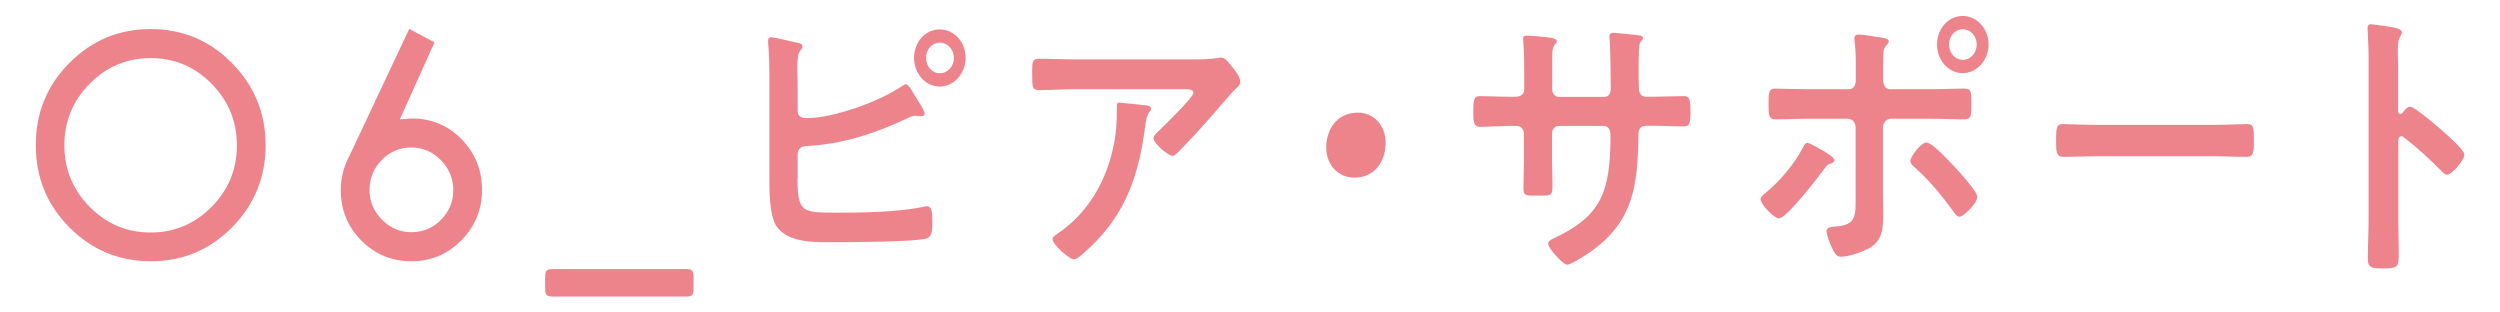
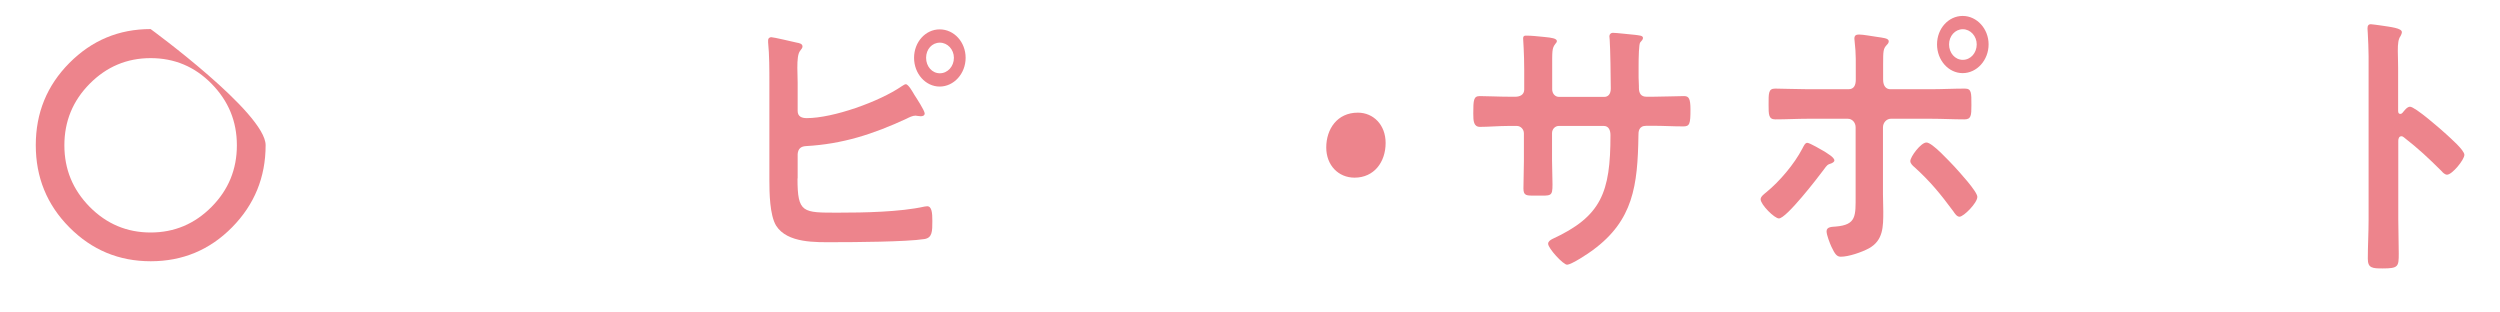
<svg xmlns="http://www.w3.org/2000/svg" version="1.1" id="レイヤー_1" x="0px" y="0px" viewBox="0 0 160 20" style="enable-background:new 0 0 160 20;" xml:space="preserve">
  <style type="text/css">
	.st0{fill:#ED848C;}
</style>
  <g>
    <g>
-       <path class="st0" d="M9.64,1.86c2.03,0,3.77,0.72,5.2,2.17S17,7.23,17,9.29s-0.72,3.81-2.15,5.26c-1.43,1.45-3.17,2.17-5.2,2.17    c-2.04,0-3.77-0.72-5.21-2.17C3,13.1,2.29,11.35,2.29,9.29S3,5.48,4.44,4.03S7.61,1.86,9.64,1.86z M9.64,3.72    c-1.52,0-2.82,0.55-3.9,1.64c-1.08,1.09-1.62,2.4-1.62,3.94s0.54,2.84,1.62,3.94c1.08,1.09,2.38,1.64,3.9,1.64    c1.52,0,2.82-0.55,3.9-1.64c1.08-1.09,1.62-2.4,1.62-3.94s-0.54-2.84-1.62-3.94C12.46,4.26,11.16,3.72,9.64,3.72z" />
-       <path class="st0" d="M26.19,1.85l1.62,0.86l-2.22,4.93l0.75-0.06c1.26,0,2.33,0.44,3.2,1.33s1.31,1.97,1.31,3.25    c0,1.25-0.44,2.32-1.32,3.22c-0.88,0.89-1.95,1.34-3.2,1.34c-1.26,0-2.33-0.44-3.21-1.33c-0.88-0.89-1.31-1.97-1.31-3.23    c0-0.8,0.2-1.55,0.59-2.26L26.19,1.85z M26.33,9.44c-0.75,0-1.38,0.27-1.9,0.8c-0.52,0.53-0.78,1.17-0.78,1.92    c0,0.72,0.26,1.36,0.79,1.89c0.53,0.54,1.16,0.81,1.89,0.81c0.73,0,1.37-0.26,1.89-0.79c0.53-0.53,0.79-1.17,0.79-1.91    c0-0.74-0.27-1.37-0.79-1.91C27.69,9.71,27.06,9.44,26.33,9.44z" />
-       <path class="st0" d="M35.39,18.98c-0.41,0-0.5-0.09-0.5-0.55v-0.66c0-0.46,0.08-0.55,0.5-0.55h8.5c0.41,0,0.5,0.09,0.5,0.55v0.66    c0,0.46-0.08,0.55-0.5,0.55H35.39z" />
+       <path class="st0" d="M9.64,1.86S17,7.23,17,9.29s-0.72,3.81-2.15,5.26c-1.43,1.45-3.17,2.17-5.2,2.17    c-2.04,0-3.77-0.72-5.21-2.17C3,13.1,2.29,11.35,2.29,9.29S3,5.48,4.44,4.03S7.61,1.86,9.64,1.86z M9.64,3.72    c-1.52,0-2.82,0.55-3.9,1.64c-1.08,1.09-1.62,2.4-1.62,3.94s0.54,2.84,1.62,3.94c1.08,1.09,2.38,1.64,3.9,1.64    c1.52,0,2.82-0.55,3.9-1.64c1.08-1.09,1.62-2.4,1.62-3.94s-0.54-2.84-1.62-3.94C12.46,4.26,11.16,3.72,9.64,3.72z" />
      <path class="st0" d="M51.04,11.42c0,2.23,0.33,2.19,2.62,2.19c1.62,0,3.94-0.04,5.51-0.39c0.05,0,0.12-0.02,0.17-0.02    c0.3,0,0.33,0.44,0.33,0.94c0,0.66,0,1.08-0.51,1.16c-1.14,0.18-4.52,0.2-5.81,0.2c-1.11,0-2.96,0.08-3.68-1.06    c-0.41-0.68-0.43-2.11-0.43-2.92V5.28c0-0.79,0-1.78-0.08-2.56V2.58c0-0.15,0.12-0.2,0.2-0.2c0.15,0,1.37,0.29,1.64,0.35    c0.12,0.02,0.36,0.06,0.36,0.24c0,0.11-0.07,0.16-0.15,0.28c-0.15,0.18-0.18,0.59-0.18,1.1c0,0.29,0.02,0.61,0.02,0.95v1.8    c0,0.37,0.28,0.46,0.58,0.46c1.69,0,4.64-1.05,6.08-2.04c0.08-0.04,0.18-0.13,0.26-0.13c0.17,0,0.45,0.51,0.55,0.68    c0.13,0.2,0.66,1.01,0.66,1.19c0,0.15-0.15,0.18-0.25,0.18c-0.07,0-0.13-0.02-0.2-0.02c-0.05,0-0.1-0.02-0.13-0.02    c-0.2,0-0.41,0.11-0.59,0.2c-2.14,0.99-4.09,1.62-6.43,1.75c-0.31,0.02-0.5,0.15-0.53,0.51V11.42z M61.8,3.7    c0,1.01-0.75,1.84-1.66,1.84c-0.91,0-1.64-0.83-1.64-1.84c0-1.01,0.73-1.82,1.64-1.82C61.06,1.88,61.8,2.69,61.8,3.7z M59.27,3.7    c0,0.55,0.38,0.99,0.88,0.99c0.5,0,0.9-0.44,0.9-0.99c0-0.53-0.4-0.97-0.9-0.97C59.65,2.73,59.27,3.15,59.27,3.7z" />
-       <path class="st0" d="M76.22,3.8c0.55,0,1.19,0,1.72-0.09c0.07-0.02,0.13-0.02,0.22-0.02c0.25,0,0.41,0.24,0.61,0.48    c0.2,0.24,0.61,0.73,0.61,1.07c0,0.2-0.23,0.39-0.36,0.5c-0.1,0.09-1.34,1.52-1.54,1.76c-0.58,0.66-1.44,1.6-2.05,2.21    c-0.12,0.11-0.23,0.26-0.4,0.26c-0.28,0-1.21-0.81-1.21-1.12c0-0.18,0.3-0.44,0.42-0.55c0.3-0.29,2.14-2.09,2.14-2.35    S76,5.71,75.86,5.71h-7.1c-0.76,0-1.51,0.06-2.25,0.06c-0.43,0-0.45-0.2-0.45-0.94V4.46c0-0.48,0.03-0.7,0.41-0.7    c0.76,0,1.52,0.04,2.29,0.04H76.22z M73.32,6.74c0.12,0.02,0.35,0.02,0.35,0.22c0,0.07-0.05,0.13-0.1,0.18    c-0.22,0.26-0.28,0.97-0.33,1.32c-0.48,3.36-1.51,5.7-3.97,7.81c-0.13,0.11-0.36,0.33-0.55,0.33c-0.28,0-1.36-0.96-1.36-1.29    c0-0.17,0.17-0.24,0.4-0.41c1.76-1.21,2.96-3.12,3.46-5.35c0.23-0.99,0.26-1.73,0.26-2.74c0-0.15,0-0.24,0.16-0.24    C71.86,6.59,73.07,6.7,73.32,6.74z" />
      <path class="st0" d="M88.68,9.15c0,1.21-0.73,2.22-1.99,2.22c-1.03,0-1.81-0.79-1.81-1.93c0-1.18,0.7-2.23,2.02-2.23    C87.9,7.21,88.68,7.99,88.68,9.15z" />
      <path class="st0" d="M96.99,6.19c0.26,0,0.56-0.11,0.56-0.46V4.48c0-1.03-0.07-2-0.07-2.02c0-0.13,0.05-0.18,0.17-0.18    c0.41,0,0.7,0.04,1.23,0.09c0.41,0.04,0.76,0.09,0.76,0.26c0,0.07-0.07,0.15-0.1,0.18c-0.22,0.29-0.2,0.44-0.2,1.64v1.27    c0,0.26,0.18,0.48,0.43,0.48h2.91c0.23,0,0.41-0.17,0.41-0.53c0-0.66-0.03-2.57-0.07-3.13c0-0.07-0.02-0.15-0.02-0.22    c0-0.13,0.1-0.22,0.22-0.22c0.23,0,1.16,0.11,1.42,0.13c0.28,0.04,0.51,0.04,0.51,0.2c0,0.09-0.07,0.17-0.18,0.29    c-0.08,0.11-0.1,0.92-0.1,1.54v0.7c0,0.18,0.02,0.37,0.02,0.55v0.11c0,0.37,0.15,0.57,0.48,0.57h0.45c0.51,0,1.61-0.04,1.96-0.04    c0.3,0,0.41,0.15,0.41,0.86c0,0.92-0.05,1.08-0.46,1.08c-0.65,0-1.28-0.04-1.91-0.04h-0.45c-0.51,0-0.51,0.39-0.51,0.63    c-0.05,3.2-0.33,5.42-2.91,7.32c-0.26,0.2-1.37,0.94-1.66,0.94c-0.25,0-1.21-1.05-1.21-1.34c0-0.15,0.15-0.24,0.26-0.3    c3.15-1.45,3.73-2.98,3.73-6.65c0-0.31-0.11-0.59-0.43-0.59h-2.88c-0.23,0-0.43,0.2-0.43,0.46v1.74c0,0.51,0.03,1.01,0.03,1.53    c0,0.81-0.08,0.73-1.08,0.73c-0.58,0-0.78,0.02-0.78-0.46c0-0.59,0.03-1.18,0.03-1.76V8.54c0-0.28-0.22-0.48-0.45-0.48h-0.51    c-0.65,0-1.31,0.06-1.85,0.06c-0.41,0-0.43-0.38-0.43-0.85c0-0.88,0.02-1.12,0.42-1.12c0.48,0,1.22,0.04,1.87,0.04H96.99z" />
      <path class="st0" d="M117.4,10.27c0,0.09-0.12,0.15-0.18,0.18c-0.28,0.09-0.28,0.11-0.51,0.42c-0.38,0.51-2.38,3.11-2.86,3.11    c-0.28,0-1.17-0.88-1.17-1.23c0-0.18,0.25-0.35,0.38-0.46c0.83-0.68,1.77-1.78,2.29-2.78c0.07-0.13,0.17-0.37,0.31-0.37    c0.17,0,0.93,0.46,1.13,0.57C116.92,9.81,117.4,10.06,117.4,10.27z M118.31,5.71c0.35,0,0.46-0.27,0.46-0.61V4.84    c0-0.72,0.02-1.43-0.07-2.15c0-0.07-0.02-0.15-0.02-0.22c0-0.22,0.13-0.26,0.3-0.26c0.28,0,0.83,0.11,1.14,0.15    c0.38,0.06,0.76,0.08,0.76,0.28c0,0.11-0.07,0.18-0.13,0.24c-0.22,0.24-0.23,0.37-0.23,1.23V5.1c0,0.44,0.22,0.61,0.46,0.61h2.6    c0.71,0,1.44-0.04,2.17-0.04c0.43,0,0.42,0.26,0.42,1.07c0,0.66-0.02,0.9-0.45,0.9c-0.71,0-1.42-0.04-2.14-0.04h-2.57    c-0.26,0-0.5,0.24-0.5,0.55v4.3c0,0.37,0.02,0.72,0.02,1.08c0,0.99,0,1.86-0.93,2.37c-0.45,0.24-1.28,0.53-1.79,0.53    c-0.26,0-0.38-0.18-0.6-0.64c-0.1-0.22-0.31-0.75-0.31-0.99c0-0.3,0.38-0.28,0.58-0.3c1.34-0.11,1.28-0.68,1.28-2V8.15    c0-0.31-0.22-0.55-0.5-0.55h-2.55c-0.69,0-1.39,0.04-2.09,0.04c-0.43,0-0.43-0.31-0.43-0.92c0-0.75-0.02-1.05,0.42-1.05    c0.43,0,1.42,0.04,2.1,0.04H118.31z M125.09,10.67c0.26,0.29,1.46,1.58,1.46,1.93c0,0.39-0.88,1.27-1.14,1.27    c-0.17,0-0.3-0.2-0.4-0.35c-0.83-1.12-1.46-1.89-2.47-2.81c-0.11-0.09-0.28-0.24-0.28-0.4c0-0.28,0.68-1.19,1.03-1.19    C123.66,9.11,124.77,10.34,125.09,10.67z M127.27,2.84c0,1.01-0.75,1.84-1.66,1.84c-0.91,0-1.64-0.83-1.64-1.84    c0-1.01,0.73-1.82,1.64-1.82C126.53,1.02,127.27,1.85,127.27,2.84z M124.74,2.84c0,0.55,0.38,0.99,0.88,0.99    c0.5,0,0.89-0.44,0.89-0.99c0-0.53-0.4-0.97-0.89-0.97C125.12,1.87,124.74,2.31,124.74,2.84z" />
-       <path class="st0" d="M141.74,7.99c0.76,0,1.84-0.05,2.05-0.05c0.45,0,0.46,0.15,0.46,1.16c0,0.59-0.02,0.94-0.45,0.94    c-0.7,0-1.39-0.04-2.07-0.04h-7.62c-0.68,0-1.37,0.04-2.07,0.04c-0.43,0-0.45-0.35-0.45-0.92c0-1.03,0.03-1.18,0.46-1.18    c0.22,0,1.36,0.05,2.05,0.05H141.74z" />
      <path class="st0" d="M154.24,6.83c0.33,0,1.98,1.45,2.32,1.76c0.23,0.22,1.16,1.01,1.16,1.32c0,0.31-0.78,1.27-1.11,1.27    c-0.13,0-0.27-0.13-0.36-0.24c-0.89-0.88-1.42-1.38-2.4-2.15c-0.05-0.04-0.1-0.07-0.16-0.07c-0.15,0-0.2,0.15-0.2,0.29v5.02    c0,0.73,0.03,1.45,0.03,2.19c0,0.84-0.02,0.96-1.03,0.96c-0.66,0-0.95-0.02-0.95-0.62c0-0.83,0.05-1.66,0.05-2.48V3.59    c0-0.48-0.03-0.97-0.05-1.43c0-0.09-0.02-0.26-0.02-0.33c0-0.18,0.05-0.28,0.22-0.28c0.1,0,0.45,0.06,0.56,0.07    c0.74,0.11,1.42,0.18,1.42,0.44c0,0.07-0.05,0.18-0.08,0.24c-0.15,0.2-0.18,0.48-0.18,0.97c0,0.28,0.02,0.62,0.02,1.08v2.76    c0,0.15,0.08,0.18,0.13,0.18c0.07,0,0.1-0.02,0.15-0.07C153.87,7.09,154.05,6.83,154.24,6.83z" />
    </g>
  </g>
</svg>